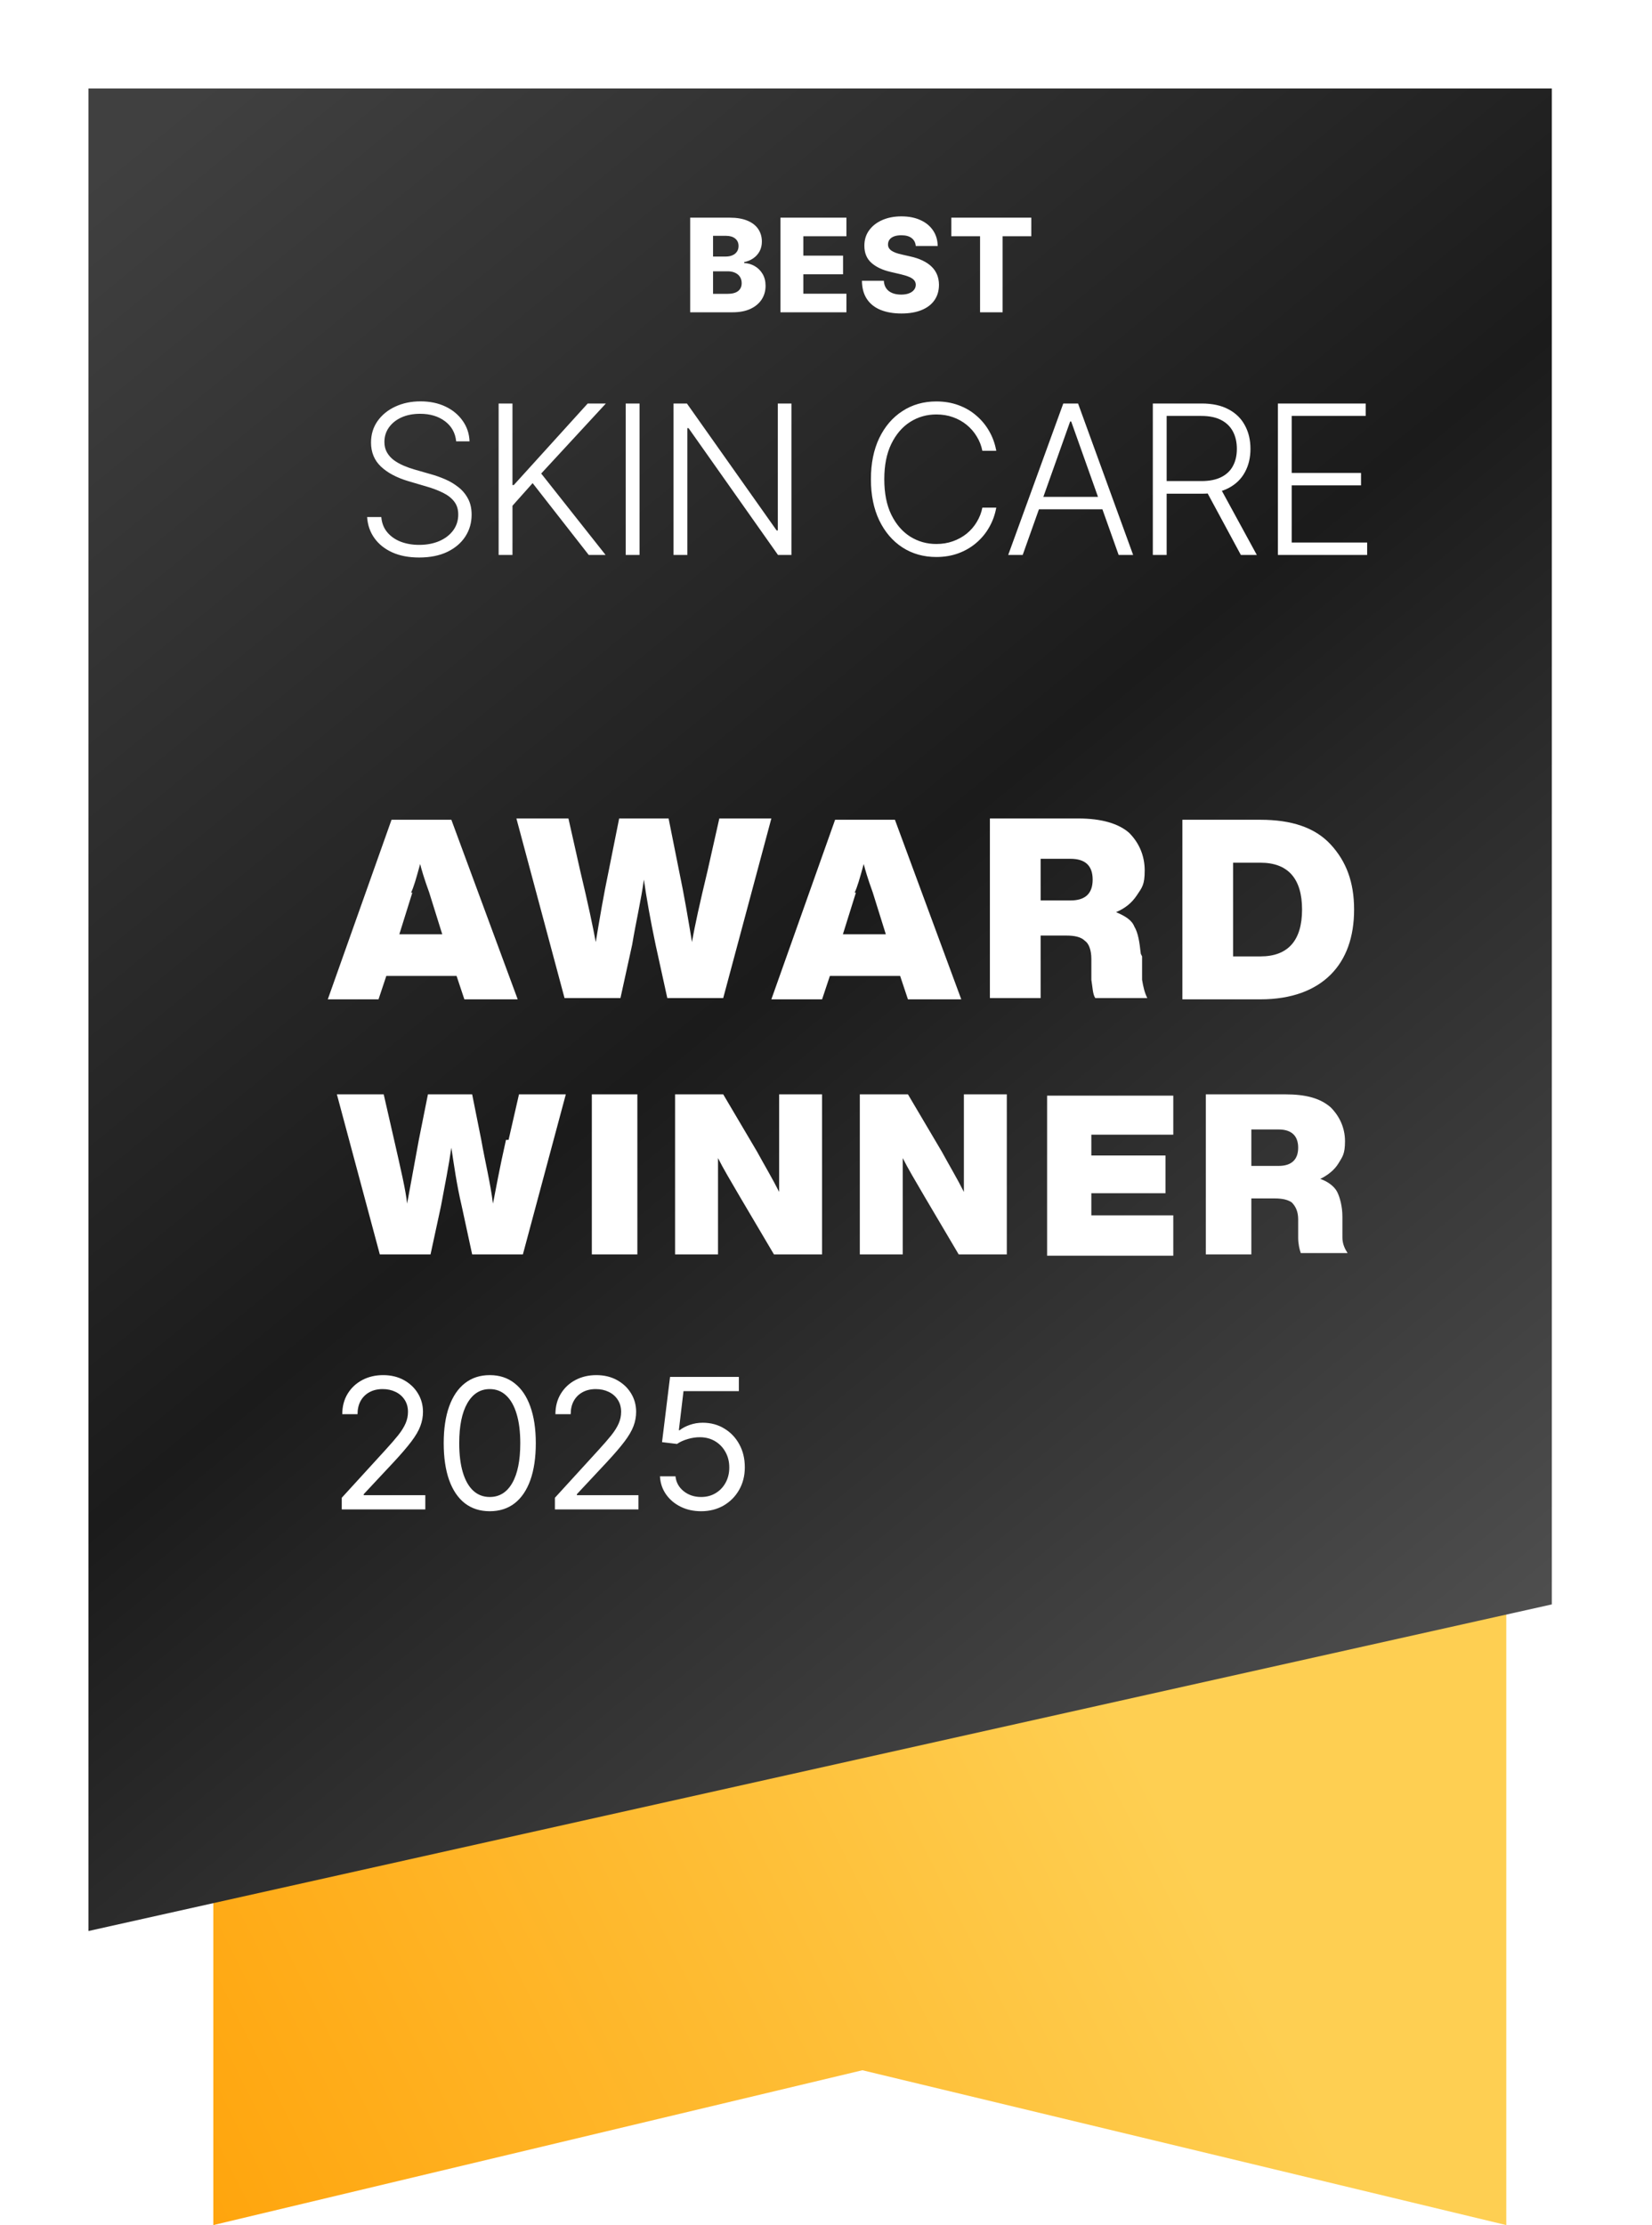
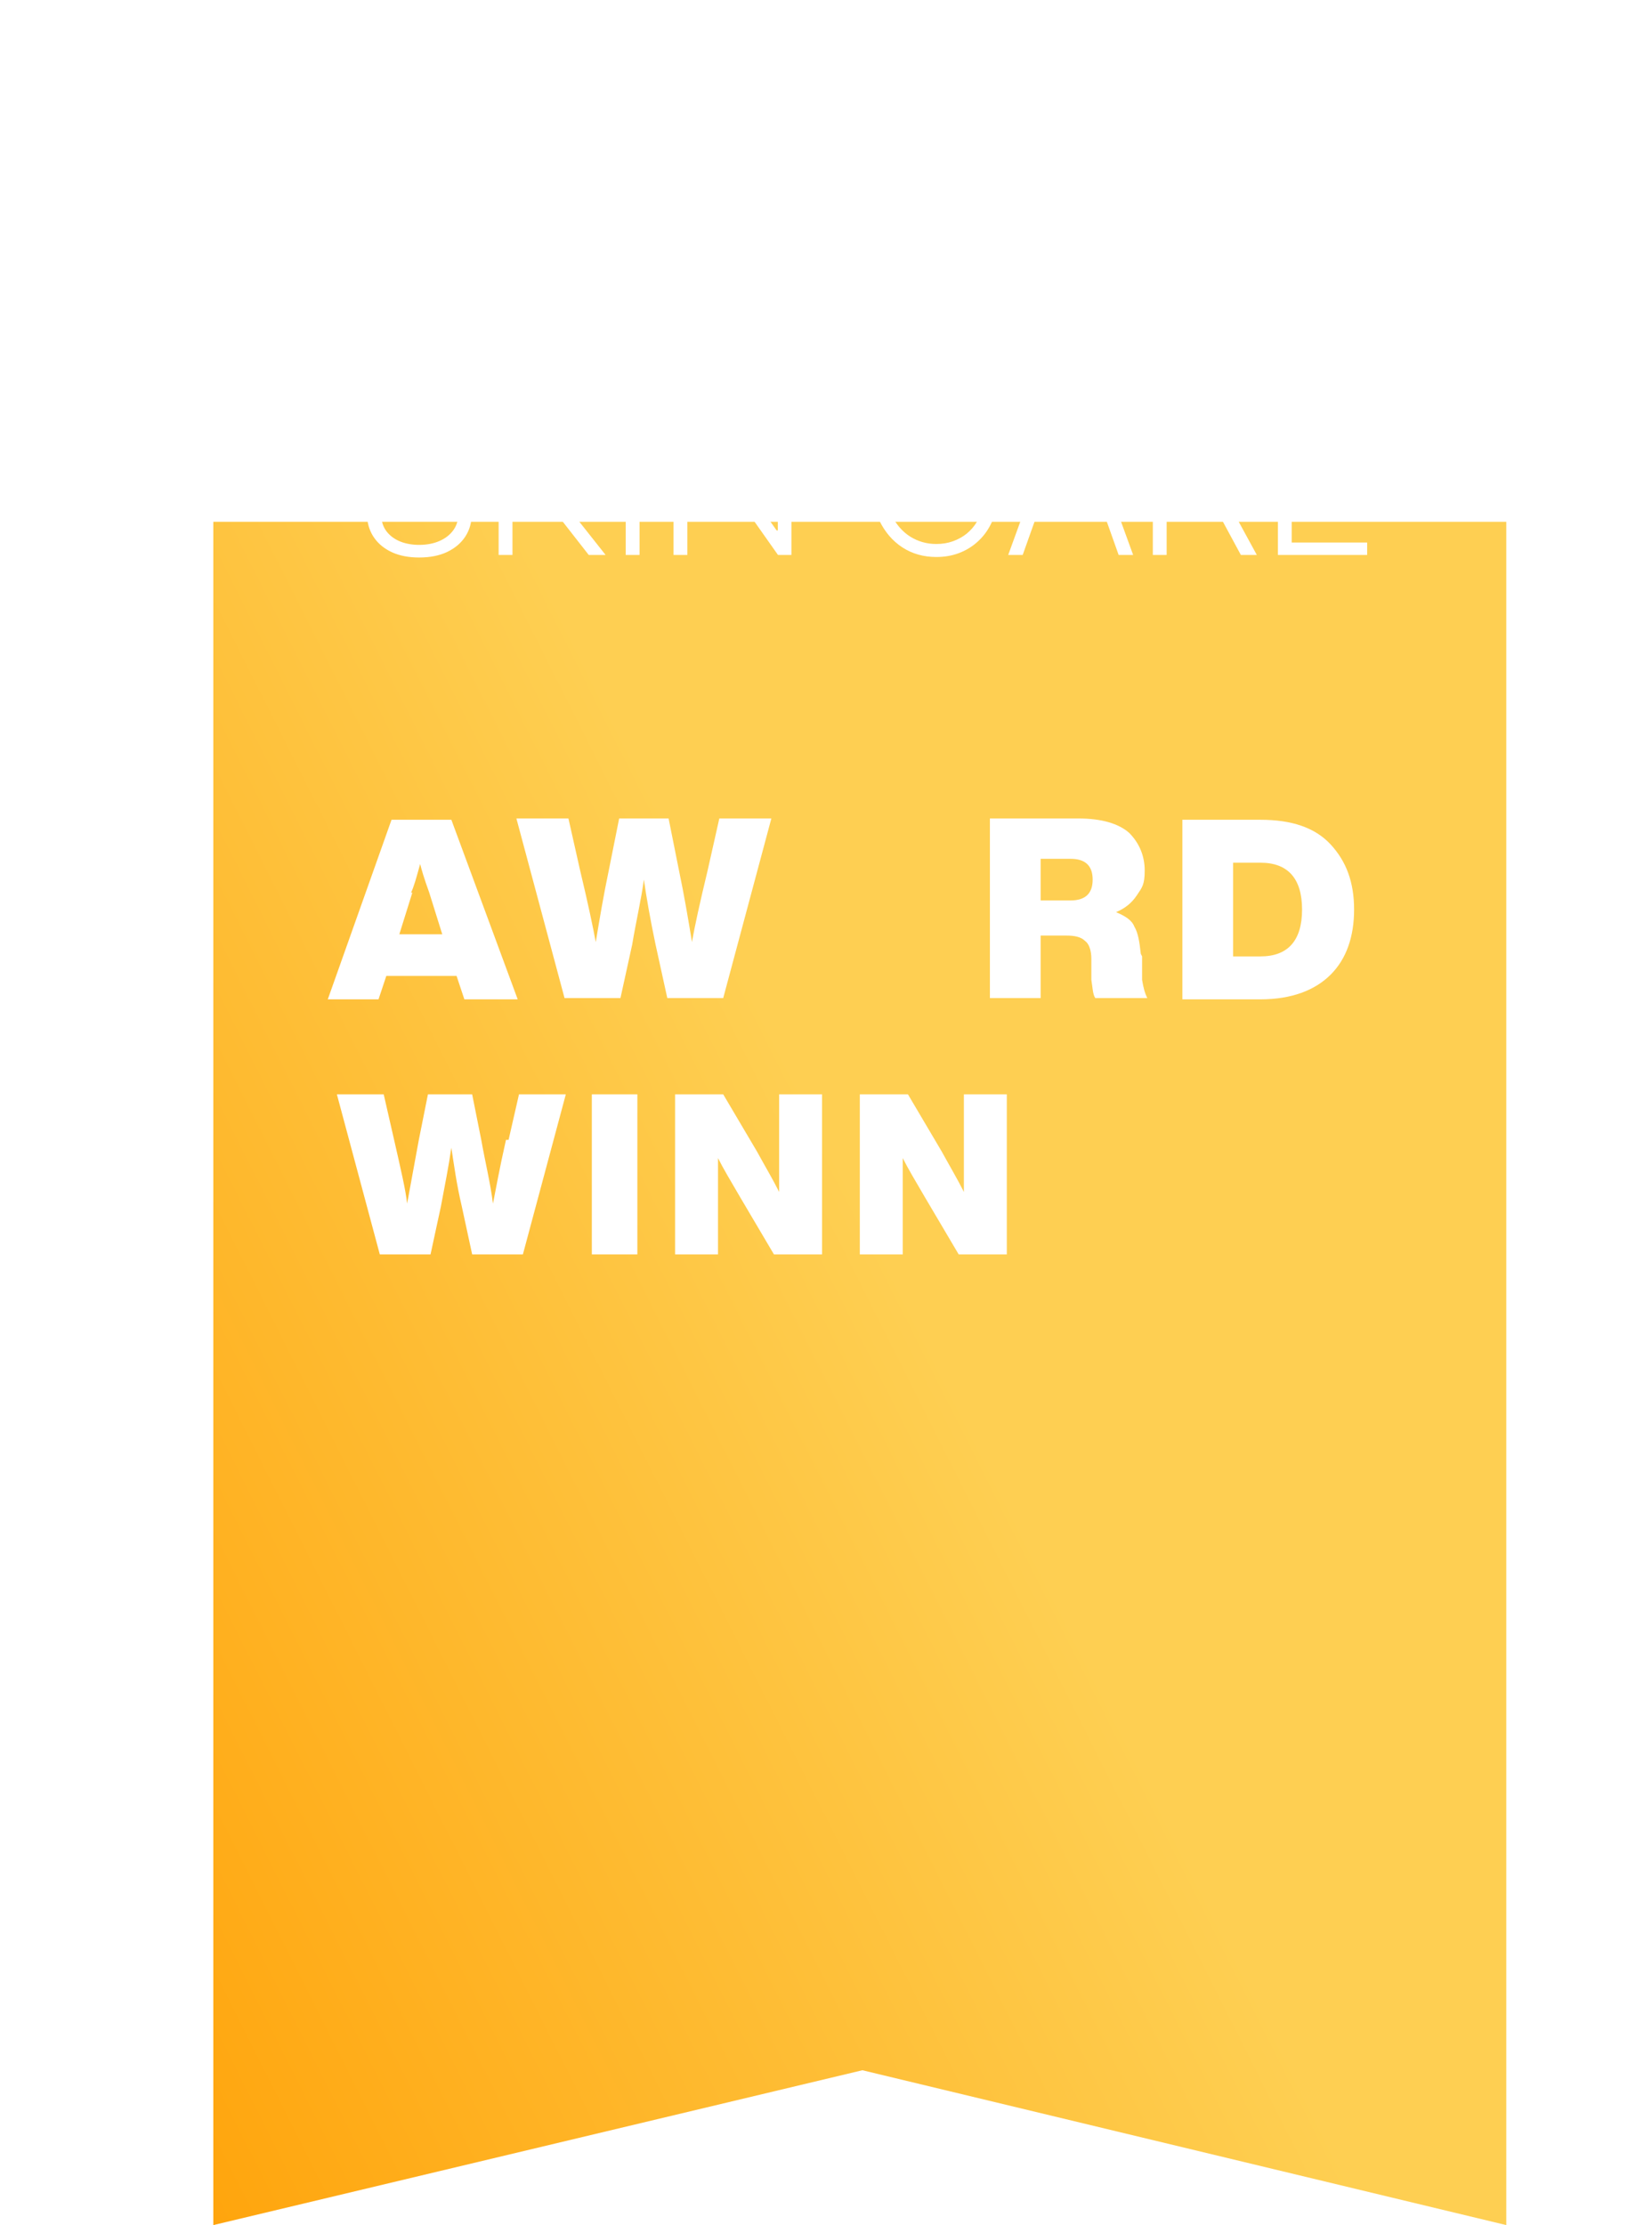
<svg xmlns="http://www.w3.org/2000/svg" width="127" height="171" viewBox="0 0 127 171" fill="none">
  <path d="M115.798 171L66.298 159.1L16.398 171V40.1H115.798V171Z" fill="url(#paint0_linear_7597_5280)" />
  <g filter="url(#filter0_d_7597_5280)">
-     <path d="M122.699 118.5L10.199 143.6V2H122.699V118.5Z" fill="url(#paint1_linear_7597_5280)" />
-   </g>
+     </g>
  <path d="M53.059 24V16.727H56.092C56.636 16.727 57.092 16.804 57.459 16.958C57.828 17.112 58.105 17.327 58.29 17.604C58.477 17.881 58.57 18.202 58.57 18.567C58.57 18.844 58.512 19.091 58.396 19.309C58.28 19.524 58.12 19.703 57.917 19.845C57.713 19.987 57.478 20.087 57.21 20.143V20.215C57.504 20.229 57.775 20.308 58.023 20.452C58.274 20.597 58.475 20.798 58.627 21.056C58.779 21.312 58.854 21.615 58.854 21.965C58.854 22.356 58.755 22.705 58.556 23.013C58.357 23.318 58.069 23.56 57.693 23.737C57.317 23.912 56.86 24 56.322 24H53.059ZM54.817 22.583H55.903C56.284 22.583 56.565 22.511 56.745 22.366C56.927 22.222 57.018 22.021 57.018 21.763C57.018 21.576 56.974 21.415 56.887 21.28C56.799 21.142 56.675 21.037 56.514 20.964C56.353 20.888 56.16 20.85 55.935 20.85H54.817V22.583ZM54.817 19.717H55.79C55.981 19.717 56.152 19.685 56.301 19.621C56.45 19.558 56.566 19.465 56.649 19.345C56.734 19.224 56.777 19.078 56.777 18.908C56.777 18.664 56.691 18.472 56.518 18.332C56.345 18.193 56.112 18.123 55.818 18.123H54.817V19.717ZM59.999 24V16.727H65.07V18.155H61.757V19.646H64.811V21.077H61.757V22.572H65.07V24H59.999ZM70.402 18.908C70.379 18.647 70.273 18.445 70.086 18.3C69.902 18.154 69.638 18.08 69.294 18.08C69.067 18.08 68.878 18.11 68.726 18.169C68.575 18.228 68.461 18.31 68.385 18.414C68.31 18.516 68.271 18.633 68.268 18.766C68.263 18.875 68.285 18.97 68.332 19.053C68.382 19.136 68.453 19.209 68.545 19.273C68.64 19.335 68.754 19.389 68.886 19.437C69.019 19.484 69.168 19.526 69.334 19.561L69.959 19.703C70.318 19.781 70.636 19.885 70.91 20.016C71.187 20.146 71.419 20.301 71.606 20.481C71.796 20.661 71.939 20.868 72.036 21.102C72.133 21.337 72.183 21.599 72.185 21.891C72.183 22.35 72.067 22.744 71.837 23.073C71.608 23.402 71.277 23.654 70.846 23.829C70.418 24.005 69.9 24.092 69.294 24.092C68.686 24.092 68.156 24.001 67.704 23.819C67.251 23.637 66.9 23.36 66.649 22.988C66.398 22.616 66.269 22.146 66.262 21.578H67.945C67.959 21.812 68.022 22.008 68.133 22.164C68.245 22.32 68.397 22.439 68.591 22.519C68.788 22.6 69.015 22.64 69.273 22.64C69.51 22.64 69.711 22.608 69.877 22.544C70.045 22.48 70.174 22.391 70.264 22.278C70.354 22.164 70.4 22.034 70.402 21.887C70.4 21.75 70.358 21.633 70.275 21.535C70.192 21.436 70.064 21.351 69.891 21.28C69.721 21.206 69.503 21.139 69.238 21.077L68.478 20.9C67.848 20.755 67.352 20.522 66.99 20.2C66.628 19.876 66.448 19.438 66.45 18.886C66.448 18.437 66.568 18.042 66.812 17.704C67.056 17.365 67.393 17.101 67.824 16.912C68.255 16.723 68.746 16.628 69.298 16.628C69.862 16.628 70.35 16.724 70.765 16.916C71.181 17.105 71.504 17.371 71.734 17.715C71.964 18.058 72.081 18.456 72.086 18.908H70.402ZM73.135 18.155V16.727H79.282V18.155H77.077V24H75.344V18.155H73.135Z" fill="white" />
  <path d="M35.069 33.919C35.004 33.272 34.718 32.756 34.211 32.374C33.703 31.991 33.065 31.8 32.296 31.8C31.754 31.8 31.277 31.893 30.864 32.078C30.455 32.264 30.133 32.522 29.898 32.851C29.667 33.177 29.552 33.548 29.552 33.965C29.552 34.272 29.618 34.54 29.751 34.772C29.883 35.002 30.061 35.201 30.285 35.368C30.512 35.531 30.762 35.671 31.035 35.788C31.311 35.906 31.59 36.004 31.87 36.084L33.097 36.436C33.468 36.538 33.84 36.669 34.211 36.828C34.582 36.987 34.921 37.188 35.228 37.431C35.538 37.669 35.787 37.963 35.972 38.311C36.162 38.656 36.256 39.071 36.256 39.556C36.256 40.177 36.095 40.736 35.773 41.232C35.451 41.728 34.989 42.122 34.387 42.413C33.785 42.701 33.063 42.845 32.222 42.845C31.43 42.845 30.743 42.715 30.16 42.453C29.576 42.188 29.118 41.823 28.785 41.357C28.451 40.891 28.264 40.351 28.222 39.737H29.313C29.351 40.196 29.503 40.584 29.768 40.902C30.033 41.22 30.378 41.463 30.802 41.629C31.226 41.792 31.7 41.874 32.222 41.874C32.802 41.874 33.317 41.777 33.768 41.584C34.222 41.387 34.578 41.114 34.836 40.766C35.097 40.413 35.228 40.004 35.228 39.538C35.228 39.145 35.126 38.815 34.921 38.55C34.717 38.281 34.431 38.056 34.063 37.874C33.7 37.692 33.277 37.531 32.796 37.391L31.404 36.982C30.491 36.709 29.783 36.332 29.279 35.851C28.775 35.37 28.523 34.756 28.523 34.01C28.523 33.385 28.69 32.836 29.023 32.362C29.36 31.885 29.815 31.514 30.387 31.249C30.963 30.98 31.609 30.845 32.325 30.845C33.048 30.845 33.688 30.978 34.245 31.243C34.802 31.508 35.243 31.874 35.569 32.34C35.898 32.802 36.075 33.328 36.097 33.919H35.069ZM38.333 42.647V31.01H39.396V37.277H39.498L45.18 31.01H46.577L41.606 36.391L46.555 42.647H45.259L40.947 37.129L39.396 38.868V42.647H38.333ZM49.166 31.01V42.647H48.103V31.01H49.166ZM60.842 31.01V42.647H59.808L52.933 32.902H52.842V42.647H51.779V31.01H52.808L59.706 40.766H59.796V31.01H60.842ZM76.589 34.647H75.521C75.442 34.249 75.298 33.881 75.089 33.544C74.885 33.203 74.627 32.906 74.317 32.652C74.006 32.398 73.654 32.201 73.26 32.061C72.866 31.921 72.44 31.851 71.981 31.851C71.246 31.851 70.576 32.042 69.97 32.425C69.368 32.807 68.885 33.37 68.521 34.112C68.161 34.851 67.981 35.756 67.981 36.828C67.981 37.908 68.161 38.817 68.521 39.556C68.885 40.294 69.368 40.855 69.97 41.237C70.576 41.616 71.246 41.806 71.981 41.806C72.44 41.806 72.866 41.736 73.26 41.595C73.654 41.455 74.006 41.26 74.317 41.01C74.627 40.756 74.885 40.459 75.089 40.118C75.298 39.777 75.442 39.408 75.521 39.01H76.589C76.495 39.544 76.317 40.042 76.055 40.504C75.798 40.963 75.468 41.364 75.067 41.709C74.669 42.054 74.21 42.323 73.692 42.516C73.173 42.709 72.603 42.806 71.981 42.806C71.004 42.806 70.137 42.561 69.379 42.073C68.621 41.58 68.027 40.887 67.595 39.993C67.167 39.099 66.953 38.044 66.953 36.828C66.953 35.612 67.167 34.557 67.595 33.663C68.027 32.77 68.621 32.078 69.379 31.59C70.137 31.097 71.004 30.851 71.981 30.851C72.603 30.851 73.173 30.948 73.692 31.141C74.21 31.33 74.669 31.599 75.067 31.948C75.468 32.292 75.798 32.694 76.055 33.152C76.317 33.611 76.495 34.109 76.589 34.647ZM78.622 42.647H77.508L81.741 31.01H82.878L87.111 42.647H85.997L82.349 32.391H82.27L78.622 42.647ZM79.423 38.186H85.196V39.141H79.423V38.186ZM88.625 42.647V31.01H92.381C93.206 31.01 93.896 31.16 94.449 31.459C95.006 31.754 95.424 32.165 95.704 32.692C95.989 33.215 96.131 33.815 96.131 34.493C96.131 35.171 95.989 35.77 95.704 36.288C95.424 36.807 95.008 37.213 94.454 37.504C93.901 37.796 93.216 37.942 92.398 37.942H89.199V36.97H92.369C92.975 36.97 93.479 36.87 93.881 36.669C94.286 36.468 94.587 36.182 94.784 35.811C94.985 35.44 95.085 35.001 95.085 34.493C95.085 33.986 94.985 33.542 94.784 33.163C94.583 32.781 94.28 32.486 93.875 32.277C93.474 32.069 92.966 31.965 92.352 31.965H89.688V42.647H88.625ZM93.756 37.397L96.619 42.647H95.392L92.557 37.397H93.756ZM98.239 42.647V31.01H104.989V31.965H99.301V36.345H104.631V37.3H99.301V41.692H105.102V42.647H98.239Z" fill="white" />
-   <path d="M26.273 116V115.105L29.634 111.426C30.028 110.995 30.353 110.621 30.608 110.303C30.863 109.981 31.052 109.679 31.175 109.398C31.301 109.113 31.364 108.814 31.364 108.503C31.364 108.145 31.278 107.835 31.105 107.573C30.936 107.311 30.704 107.109 30.409 106.967C30.114 106.824 29.783 106.753 29.415 106.753C29.024 106.753 28.682 106.834 28.391 106.996C28.102 107.156 27.879 107.379 27.72 107.668C27.564 107.956 27.486 108.294 27.486 108.682H26.313C26.313 108.085 26.45 107.562 26.725 107.111C27 106.66 27.375 106.309 27.849 106.057C28.326 105.805 28.861 105.679 29.455 105.679C30.051 105.679 30.58 105.805 31.041 106.057C31.501 106.309 31.863 106.648 32.124 107.076C32.386 107.504 32.517 107.979 32.517 108.503C32.517 108.877 32.449 109.244 32.313 109.602C32.181 109.956 31.949 110.352 31.617 110.79C31.289 111.224 30.833 111.754 30.25 112.381L27.963 114.827V114.906H32.696V116H26.273ZM37.65 116.139C36.901 116.139 36.263 115.935 35.736 115.528C35.209 115.117 34.807 114.522 34.528 113.743C34.25 112.961 34.111 112.016 34.111 110.909C34.111 109.809 34.25 108.869 34.528 108.09C34.81 107.308 35.214 106.711 35.741 106.3C36.272 105.886 36.908 105.679 37.65 105.679C38.393 105.679 39.028 105.886 39.554 106.3C40.085 106.711 40.489 107.308 40.768 108.09C41.049 108.869 41.19 109.809 41.19 110.909C41.19 112.016 41.051 112.961 40.773 113.743C40.494 114.522 40.092 115.117 39.565 115.528C39.038 115.935 38.4 116.139 37.65 116.139ZM37.65 115.045C38.393 115.045 38.97 114.687 39.38 113.972C39.791 113.256 39.997 112.235 39.997 110.909C39.997 110.027 39.903 109.277 39.714 108.657C39.528 108.037 39.26 107.565 38.908 107.24C38.56 106.915 38.141 106.753 37.65 106.753C36.915 106.753 36.34 107.116 35.925 107.842C35.511 108.564 35.304 109.587 35.304 110.909C35.304 111.791 35.397 112.54 35.582 113.156C35.768 113.773 36.035 114.242 36.383 114.563C36.734 114.885 37.157 115.045 37.65 115.045ZM42.659 116V115.105L46.02 111.426C46.415 110.995 46.739 110.621 46.995 110.303C47.25 109.981 47.439 109.679 47.561 109.398C47.687 109.113 47.75 108.814 47.75 108.503C47.75 108.145 47.664 107.835 47.492 107.573C47.323 107.311 47.091 107.109 46.796 106.967C46.501 106.824 46.169 106.753 45.801 106.753C45.41 106.753 45.069 106.834 44.777 106.996C44.489 107.156 44.265 107.379 44.106 107.668C43.95 107.956 43.873 108.294 43.873 108.682H42.699C42.699 108.085 42.837 107.562 43.112 107.111C43.387 106.66 43.761 106.309 44.235 106.057C44.713 105.805 45.248 105.679 45.841 105.679C46.438 105.679 46.967 105.805 47.427 106.057C47.888 106.309 48.249 106.648 48.511 107.076C48.773 107.504 48.904 107.979 48.904 108.503C48.904 108.877 48.836 109.244 48.7 109.602C48.567 109.956 48.335 110.352 48.004 110.79C47.676 111.224 47.22 111.754 46.637 112.381L44.35 114.827V114.906H49.083V116H42.659ZM53.898 116.139C53.315 116.139 52.789 116.023 52.322 115.791C51.855 115.559 51.48 115.241 51.198 114.837C50.916 114.432 50.762 113.972 50.736 113.455H51.929C51.975 113.915 52.184 114.296 52.556 114.598C52.93 114.896 53.377 115.045 53.898 115.045C54.315 115.045 54.687 114.948 55.011 114.752C55.34 114.557 55.596 114.288 55.782 113.947C55.971 113.602 56.065 113.213 56.065 112.778C56.065 112.334 55.968 111.938 55.772 111.59C55.58 111.239 55.315 110.962 54.977 110.76C54.639 110.558 54.252 110.455 53.818 110.452C53.507 110.448 53.187 110.496 52.859 110.596C52.531 110.692 52.261 110.816 52.048 110.969L50.895 110.83L51.511 105.818H56.801V106.912H52.545L52.188 109.915H52.247C52.456 109.749 52.718 109.612 53.033 109.502C53.348 109.393 53.676 109.338 54.017 109.338C54.64 109.338 55.195 109.487 55.683 109.786C56.173 110.08 56.558 110.485 56.836 110.999C57.118 111.512 57.259 112.099 57.259 112.759C57.259 113.408 57.113 113.988 56.821 114.499C56.533 115.006 56.135 115.407 55.628 115.702C55.121 115.993 54.544 116.139 53.898 116.139Z" fill="white" />
  <path d="M39.799 76.8H35.699L35.099 75H29.699L29.099 76.8H25.199L30.099 63H34.699L39.799 76.8ZM31.699 68.6L30.699 71.8H33.999L32.999 68.6C32.599 67.5 32.399 66.8 32.299 66.4C31.999 67.5 31.799 68.2 31.599 68.6H31.699Z" fill="white" />
  <path d="M54.399 66.9L55.299 62.9H59.299L55.599 76.7H51.299L50.399 72.6C49.999 70.7 49.699 69 49.499 67.6C49.299 69.1 48.899 70.8 48.599 72.6L47.699 76.7H43.399L39.699 62.9H43.699L44.599 66.9C45.199 69.4 45.599 71.3 45.799 72.4C46.099 70.6 46.399 68.8 46.799 66.9L47.599 62.9H51.399L52.199 66.9C52.599 68.8 52.899 70.6 53.199 72.4C53.399 71.2 53.799 69.4 54.399 66.9Z" fill="white" />
-   <path d="M73.899 76.8H69.799L69.199 75H63.799L63.199 76.8H59.299L64.199 63H68.799L73.899 76.8ZM65.799 68.6L64.799 71.8H68.099L67.099 68.6C66.699 67.5 66.499 66.8 66.399 66.4C66.099 67.5 65.899 68.2 65.699 68.6H65.799Z" fill="white" />
  <path d="M87.8 73.5V75.3C87.9 75.9 88 76.3 88.2 76.7H84.2C84 76.4 84 75.9 83.9 75.3V73.7C83.9 73 83.7 72.5 83.4 72.3C83.1 72 82.6 71.9 82 71.9H80V76.7H76.1V62.9H82.9C84.7 62.9 86 63.3 86.8 64C87.6 64.8 88 65.8 88 66.9C88 68 87.8 68.2 87.4 68.8C87 69.4 86.5 69.8 85.8 70.1C86.5 70.4 87 70.7 87.2 71.2C87.5 71.7 87.6 72.4 87.7 73.3L87.8 73.5ZM80 66V69.2H82.3C83.4 69.2 84 68.7 84 67.6C84 66.5 83.4 66 82.3 66H80Z" fill="white" />
-   <path d="M90.898 63H96.898C99.298 63 101.098 63.6 102.298 64.9C103.498 66.2 104.098 67.8 104.098 69.9C104.098 72 103.498 73.7 102.298 74.9C101.098 76.1 99.298 76.8 96.898 76.8H90.898V63ZM94.798 73.5H96.898C98.998 73.5 100.098 72.3 100.098 69.9C100.098 67.5 98.998 66.3 96.898 66.3H94.798V73.6V73.5Z" fill="white" />
+   <path d="M90.898 63H96.898C99.298 63 101.098 63.6 102.298 64.9C103.498 66.2 104.098 67.8 104.098 69.9C104.098 72 103.498 73.7 102.298 74.9C101.098 76.1 99.298 76.8 96.898 76.8H90.898V63ZM94.798 73.5H96.898C98.998 73.5 100.098 72.3 100.098 69.9C100.098 67.5 98.998 66.3 96.898 66.3H94.798V73.6V73.5" fill="white" />
  <path d="M39.098 87.601L39.898 84.101H43.498L40.198 96.401H36.298L35.498 92.701C35.098 91.001 34.898 89.501 34.698 88.201C34.498 89.601 34.198 91.101 33.898 92.701L33.098 96.401H29.198L25.898 84.101H29.498L30.298 87.601C30.798 89.801 31.198 91.501 31.298 92.501C31.598 90.901 31.898 89.201 32.198 87.601L32.898 84.101H36.298L36.998 87.601C37.298 89.301 37.698 90.901 37.898 92.501C38.098 91.501 38.398 89.801 38.898 87.601H39.098Z" fill="white" />
  <path d="M48.998 96.401H45.498V84.101H48.998V96.401Z" fill="white" />
  <path d="M59.898 86.101V84.101H63.198V96.401H59.498L56.898 92.001C56.198 90.801 55.598 89.801 55.198 89.001C55.198 90.701 55.198 92.501 55.198 94.401V96.401H51.898V84.101H55.598L58.198 88.501C58.798 89.601 59.398 90.601 59.898 91.601C59.898 89.901 59.898 88.101 59.898 86.201V86.101Z" fill="white" />
  <path d="M74.1 86.101V84.101H77.4V96.401H73.7L71.1 92.001C70.4 90.801 69.8 89.801 69.4 89.001C69.4 90.701 69.4 92.501 69.4 94.401V96.401H66.1V84.101H69.8L72.4 88.501C73 89.601 73.6 90.601 74.1 91.601C74.1 89.901 74.1 88.101 74.1 86.201V86.101Z" fill="white" />
-   <path d="M90.198 84.101V87.201H83.898V88.801H89.598V91.701H83.898V93.401H90.198V96.501H80.498V84.201H90.198V84.101Z" fill="white" />
-   <path d="M103.199 93.501V95.101C103.199 95.601 103.399 96.001 103.599 96.301H99.999C99.899 96.001 99.799 95.601 99.799 95.101V93.701C99.799 93.101 99.599 92.701 99.299 92.401C98.999 92.201 98.599 92.101 97.999 92.101H96.199V96.401H92.699V84.101H98.799C100.399 84.101 101.499 84.401 102.299 85.101C102.999 85.801 103.399 86.701 103.399 87.701C103.399 88.701 103.199 88.901 102.899 89.401C102.599 89.901 102.099 90.301 101.499 90.601C102.099 90.801 102.599 91.201 102.799 91.601C102.999 92.001 103.199 92.701 103.199 93.501ZM96.199 86.801V89.601H98.299C99.299 89.601 99.799 89.101 99.799 88.201C99.799 87.301 99.299 86.801 98.299 86.801H96.199Z" fill="white" />
  <defs>
    <filter id="filter0_d_7597_5280" x="-0.001" y="0" width="126.1" height="155.2" filterUnits="userSpaceOnUse" color-interpolation-filters="sRGB">
      <feFlood flood-opacity="0" result="BackgroundImageFix" />
      <feColorMatrix in="SourceAlpha" type="matrix" values="0 0 0 0 0 0 0 0 0 0 0 0 0 0 0 0 0 0 127 0" result="hardAlpha" />
      <feOffset dx="-3.4" dy="4.8" />
      <feGaussianBlur stdDeviation="3.4" />
      <feColorMatrix type="matrix" values="0 0 0 0 0.137 0 0 0 0 0.122 0 0 0 0 0.125 0 0 0 0.2 0" />
      <feBlend mode="normal" in2="BackgroundImageFix" result="effect1_dropShadow_7597_5280" />
      <feBlend mode="normal" in="SourceGraphic" in2="effect1_dropShadow_7597_5280" result="shape" />
    </filter>
    <linearGradient id="paint0_linear_7597_5280" x1="88.198" y1="136.146" x2="3.698" y2="178.646" gradientUnits="userSpaceOnUse">
      <stop stop-color="#FECF52" />
      <stop offset="1" stop-color="#FF9D00" />
    </linearGradient>
    <linearGradient id="paint1_linear_7597_5280" x1="122.699" y1="129.05" x2="18.53" y2="2" gradientUnits="userSpaceOnUse">
      <stop stop-color="#545454" />
      <stop offset="0.51" stop-color="#1B1B1B" />
      <stop offset="1" stop-color="#404040" />
    </linearGradient>
  </defs>
</svg>